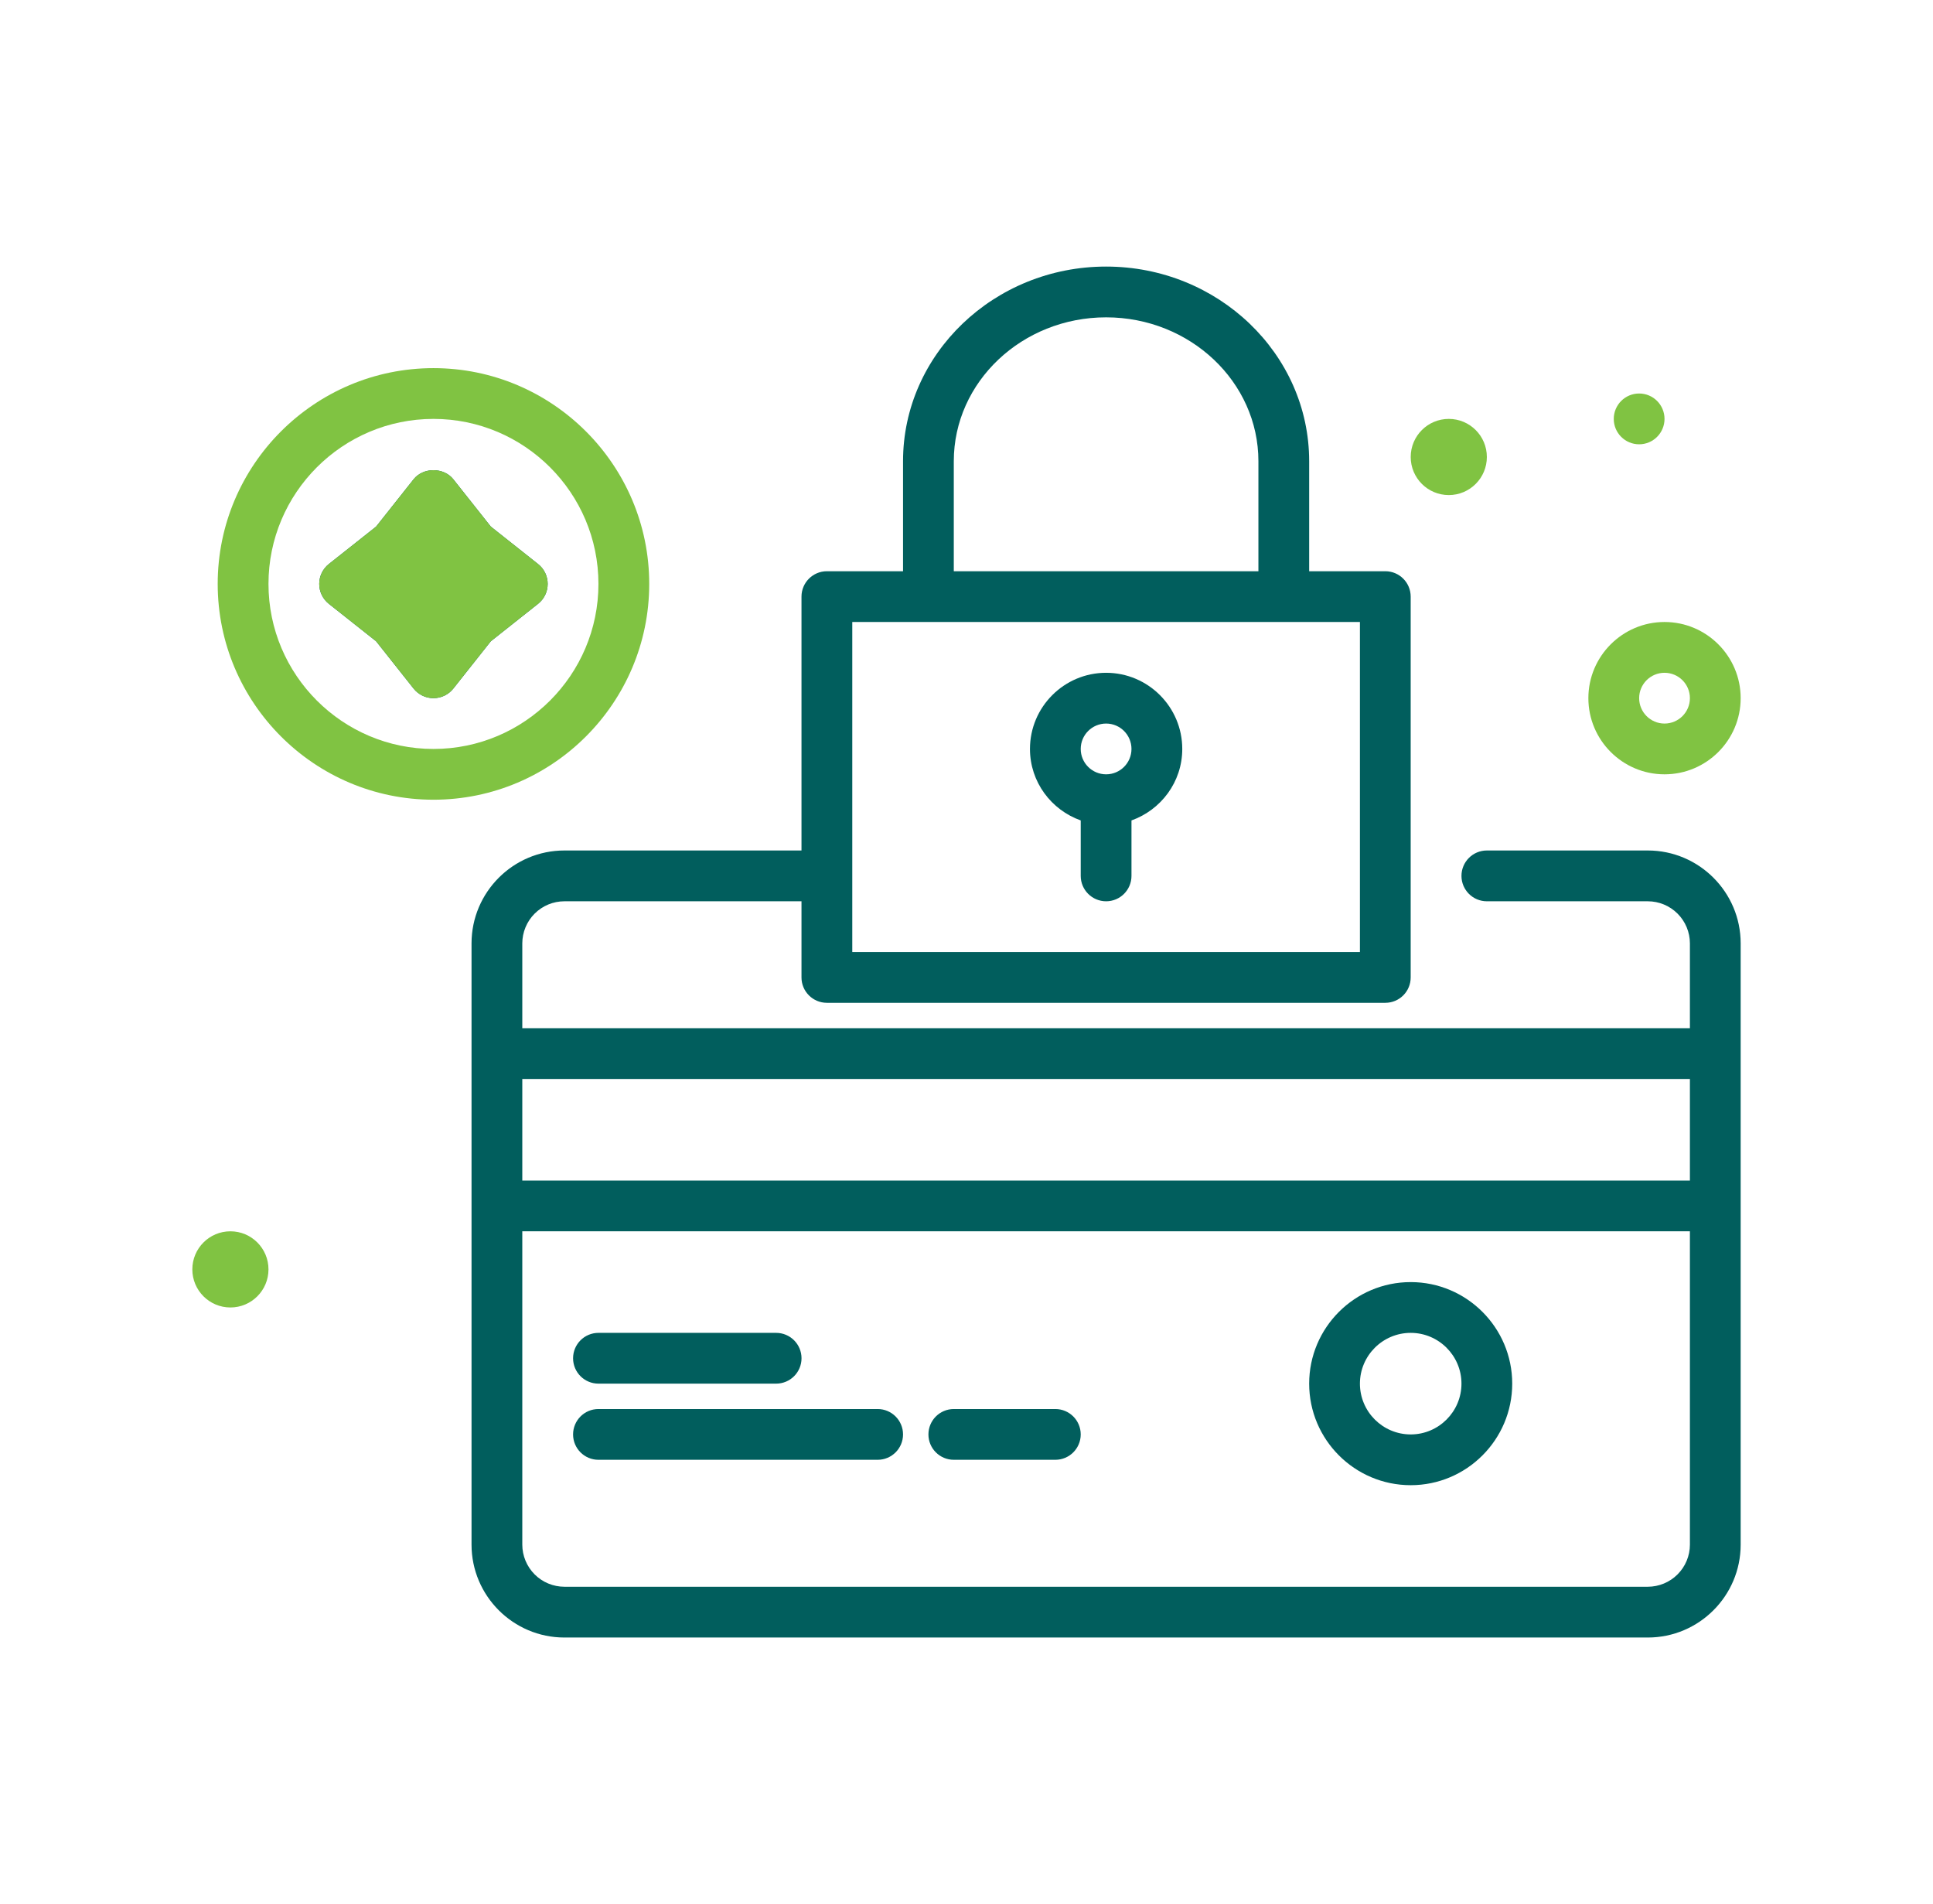
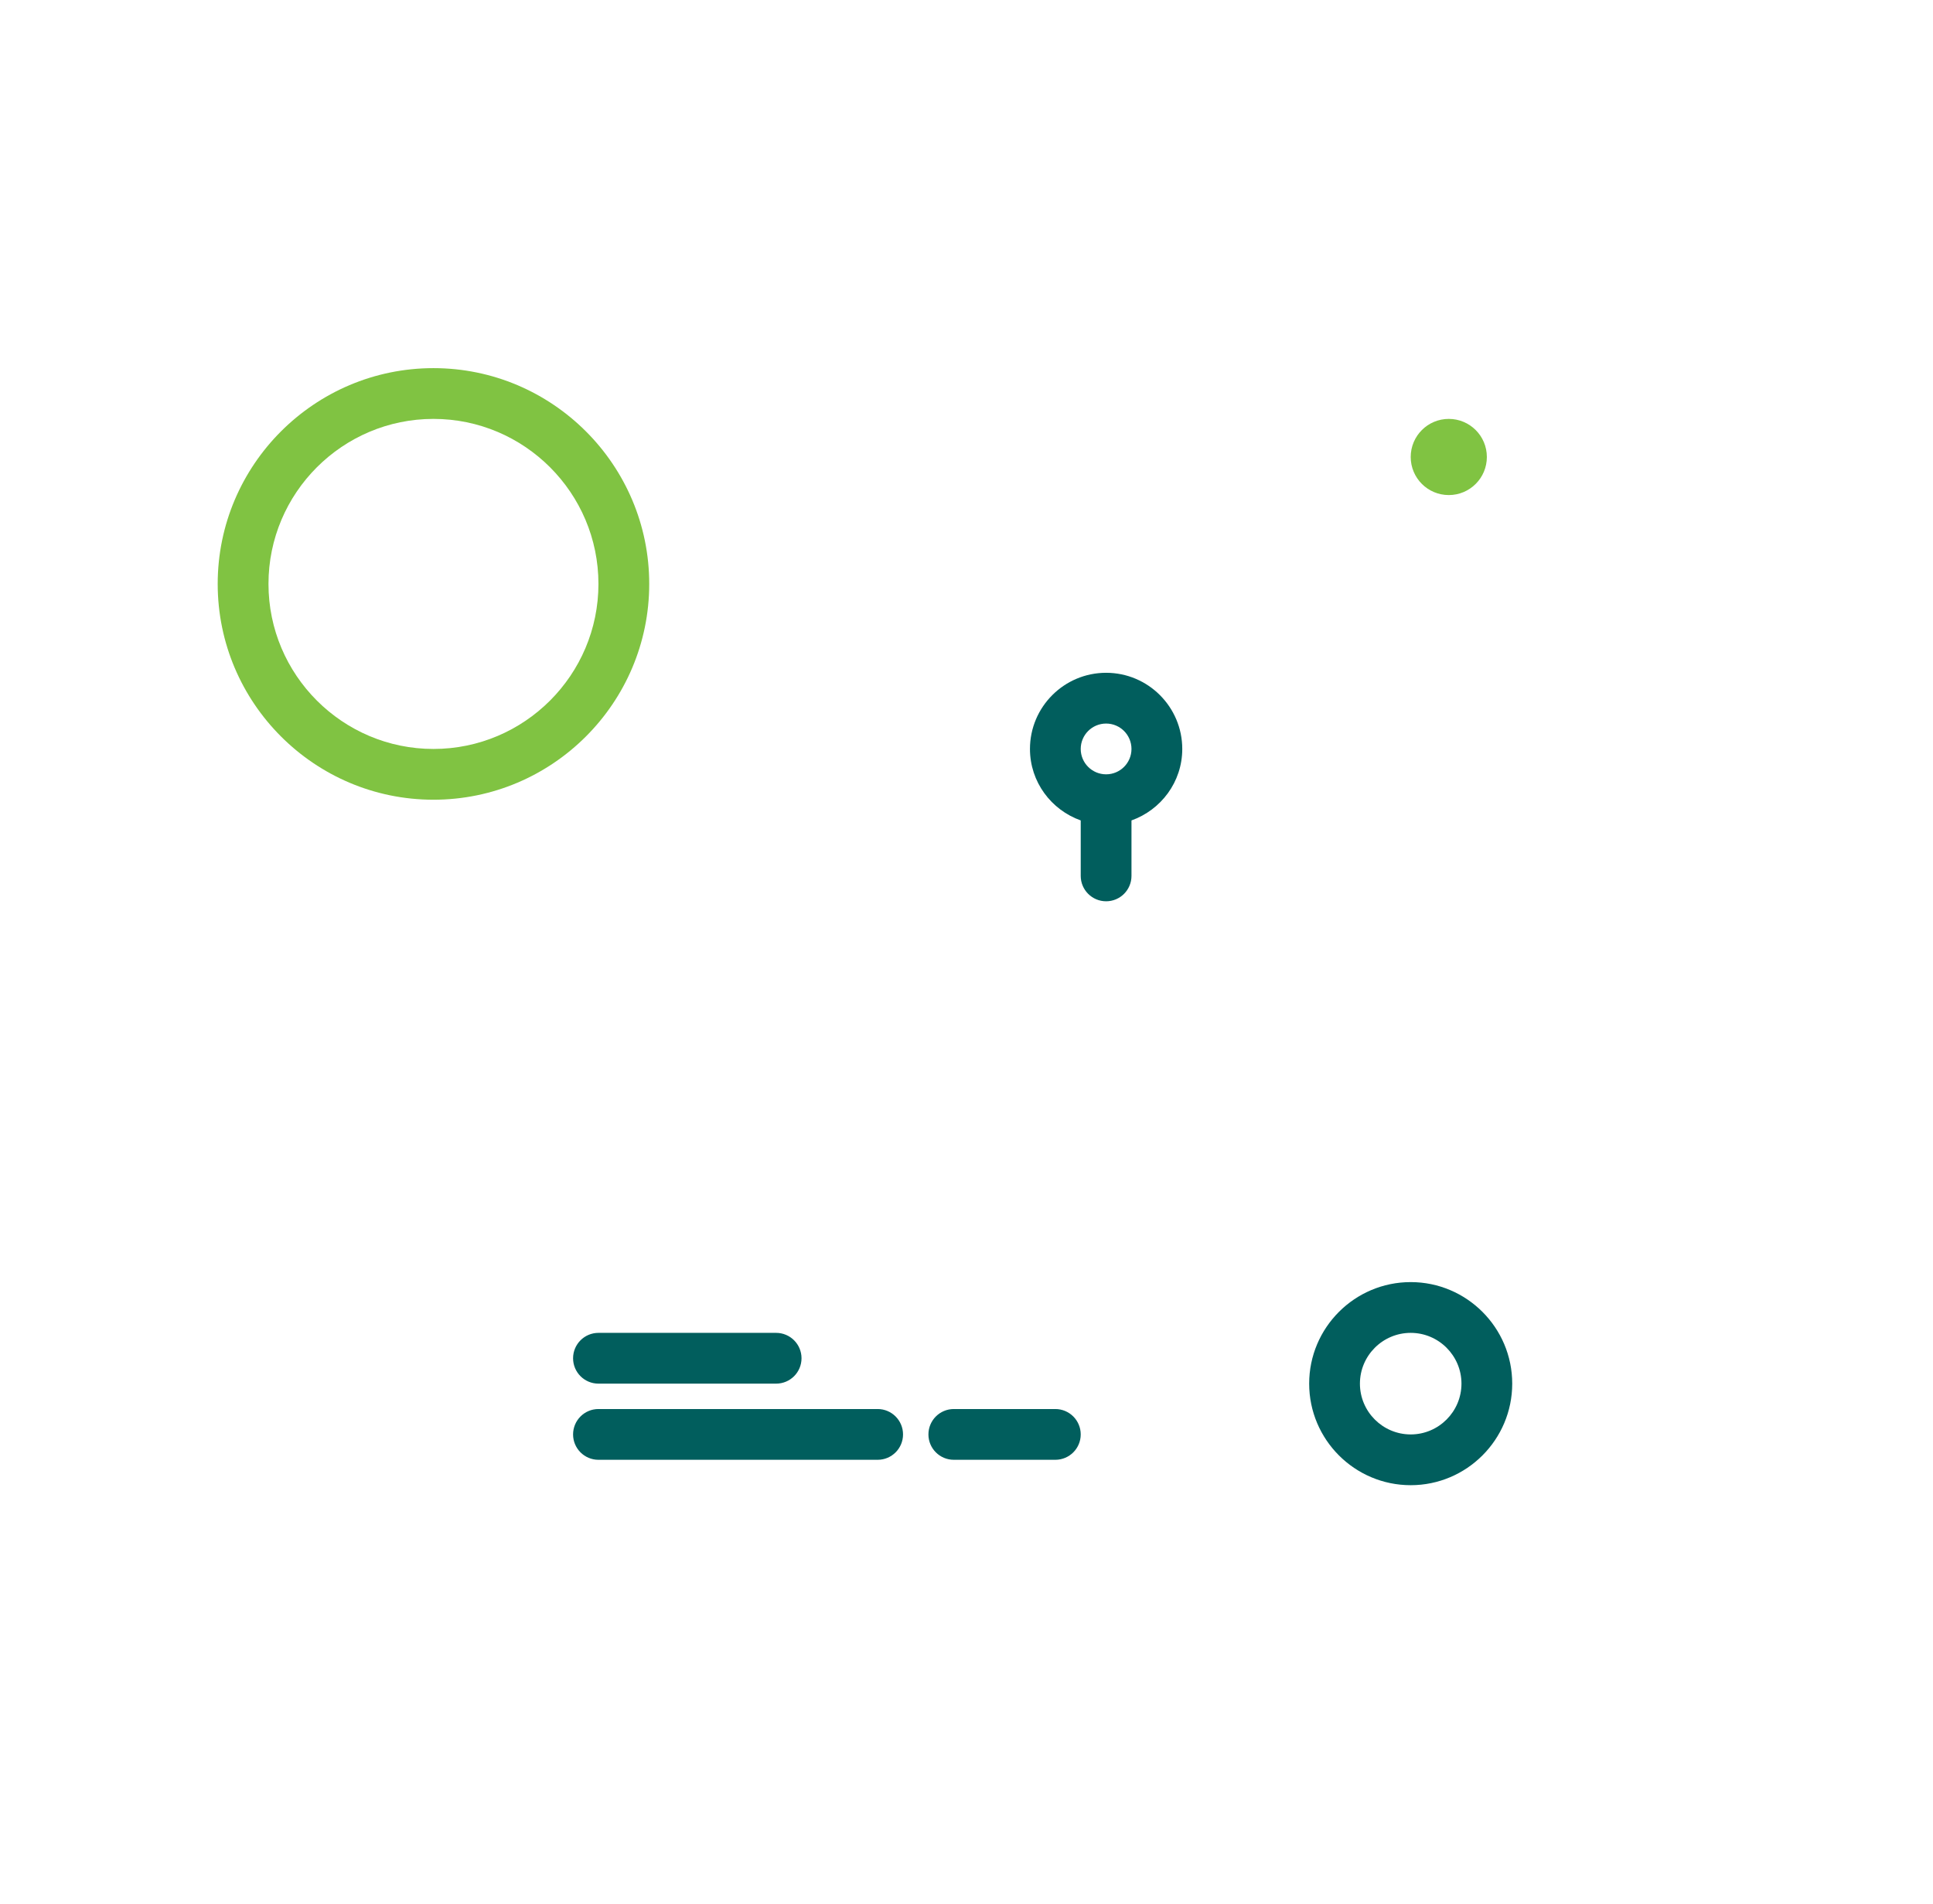
<svg xmlns="http://www.w3.org/2000/svg" width="66" height="65" viewBox="0 0 66 65" fill="none">
  <g id="Frame">
    <g id="Group">
-       <path id="Vector" d="M56.833 26.433C58.267 26.433 59.433 25.267 59.433 23.833C59.433 22.4 58.267 21.233 56.833 21.233C55.4 21.233 54.233 22.4 54.233 23.833C54.233 25.267 55.4 26.433 56.833 26.433ZM56.833 22.967C57.312 22.967 57.7 23.355 57.7 23.833C57.7 24.311 57.312 24.7 56.833 24.7C56.355 24.7 55.967 24.311 55.967 23.833C55.967 23.355 56.355 22.967 56.833 22.967Z" fill="#80C342" />
-       <path id="Vector_2" d="M7.867 44.633C8.585 44.633 9.167 44.051 9.167 43.333C9.167 42.615 8.585 42.033 7.867 42.033C7.149 42.033 6.567 42.615 6.567 43.333C6.567 44.051 7.149 44.633 7.867 44.633Z" fill="#80C342" />
      <path id="Vector_3" d="M49.467 16.9C50.185 16.9 50.767 16.318 50.767 15.6C50.767 14.882 50.185 14.3 49.467 14.3C48.749 14.3 48.167 14.882 48.167 15.6C48.167 16.318 48.749 16.9 49.467 16.9Z" fill="#80C342" />
-       <path id="Vector_4" d="M55.967 15.167C56.445 15.167 56.833 14.779 56.833 14.3C56.833 13.821 56.445 13.433 55.967 13.433C55.488 13.433 55.1 13.821 55.1 14.3C55.1 14.779 55.488 15.167 55.967 15.167Z" fill="#80C342" />
      <path id="Vector_5" d="M22.167 19.933C22.167 15.872 18.862 12.567 14.8 12.567C10.738 12.567 7.433 15.872 7.433 19.933C7.433 23.995 10.738 27.3 14.8 27.3C18.862 27.3 22.167 23.995 22.167 19.933ZM14.8 25.567C11.694 25.567 9.167 23.04 9.167 19.933C9.167 16.827 11.694 14.3 14.8 14.3C17.906 14.3 20.433 16.827 20.433 19.933C20.433 23.04 17.906 25.567 14.8 25.567Z" fill="#80C342" />
      <g id="Vector_6">
-         <path d="M16.758 17.976L15.479 16.362C15.151 15.947 14.449 15.947 14.121 16.362L12.842 17.976L11.228 19.254C11.126 19.335 11.043 19.438 10.986 19.556C10.929 19.674 10.9 19.803 10.9 19.933C10.9 20.064 10.929 20.193 10.986 20.311C11.043 20.428 11.126 20.532 11.228 20.613L12.842 21.891L14.121 23.505C14.202 23.607 14.305 23.69 14.423 23.747C14.54 23.804 14.669 23.833 14.8 23.833C14.931 23.833 15.059 23.804 15.177 23.747C15.295 23.69 15.398 23.607 15.479 23.505L16.758 21.891L18.371 20.613C18.474 20.532 18.557 20.428 18.614 20.311C18.671 20.193 18.7 20.064 18.7 19.933C18.7 19.803 18.671 19.674 18.614 19.556C18.557 19.438 18.474 19.335 18.371 19.254L16.758 17.976ZM15.602 20.594C15.55 20.636 15.503 20.683 15.461 20.736L14.8 21.571L14.138 20.736C14.097 20.683 14.05 20.636 13.998 20.595L13.162 19.933L13.998 19.272C14.05 19.231 14.097 19.183 14.138 19.131L14.8 18.296L15.461 19.131C15.503 19.183 15.55 19.231 15.602 19.272L16.437 19.933L15.602 20.594ZM56.262 29.033H50.767C50.288 29.033 49.9 29.421 49.9 29.9C49.9 30.379 50.288 30.767 50.767 30.767H56.262C56.643 30.767 57.009 30.919 57.278 31.188C57.548 31.458 57.7 31.823 57.7 32.205V35.1H17.833V32.205C17.834 31.823 17.985 31.458 18.255 31.188C18.524 30.919 18.89 30.767 19.271 30.767H27.366V33.367C27.366 33.846 27.755 34.233 28.233 34.233H47.3C47.779 34.233 48.166 33.846 48.166 33.367V20.367C48.166 19.888 47.779 19.5 47.3 19.5H44.7V15.745C44.7 12.081 41.59 9.1 37.767 9.1C33.944 9.1 30.833 12.081 30.833 15.745V19.5H28.233C27.755 19.5 27.366 19.888 27.366 20.367V29.033H19.271C17.523 29.033 16.1 30.456 16.1 32.205V52.729C16.1 54.477 17.523 55.9 19.271 55.9H56.262C58.011 55.9 59.433 54.477 59.433 52.729V32.204C59.433 30.456 58.011 29.033 56.262 29.033ZM32.566 15.745C32.566 13.036 34.899 10.833 37.767 10.833C40.634 10.833 42.967 13.036 42.967 15.745V19.5H32.566V15.745ZM29.1 21.233H46.433V32.5H29.1V21.233ZM57.7 36.833V40.3H17.833V36.833H57.7ZM56.262 54.167H19.271C18.89 54.166 18.524 54.015 18.255 53.745C17.985 53.475 17.834 53.11 17.833 52.729V42.033H57.7V52.729C57.7 53.11 57.548 53.475 57.278 53.745C57.009 54.015 56.643 54.166 56.262 54.167Z" fill="#015E5D" />
-         <path d="M15.479 16.362L16.758 17.976L18.371 19.254C18.474 19.335 18.557 19.438 18.614 19.556C18.671 19.674 18.7 19.803 18.7 19.933C18.7 20.064 18.671 20.193 18.614 20.311C18.557 20.428 18.474 20.532 18.371 20.613L16.758 21.891L15.479 23.505C15.398 23.607 15.295 23.69 15.177 23.747C15.059 23.804 14.931 23.833 14.8 23.833C14.669 23.833 14.54 23.804 14.423 23.747C14.305 23.69 14.202 23.607 14.121 23.505L12.842 21.891L11.228 20.613C11.126 20.532 11.043 20.428 10.986 20.311C10.929 20.193 10.9 20.064 10.9 19.933C10.9 19.803 10.929 19.674 10.986 19.556C11.043 19.438 11.126 19.335 11.228 19.254L12.842 17.976L14.121 16.362C14.449 15.947 15.151 15.947 15.479 16.362Z" fill="#80C342" />
-       </g>
+         </g>
      <path id="Vector_7" d="M20.433 47.233H26.5C26.979 47.233 27.367 46.846 27.367 46.367C27.367 45.888 26.979 45.5 26.5 45.5H20.433C19.955 45.5 19.567 45.888 19.567 46.367C19.567 46.846 19.955 47.233 20.433 47.233ZM29.967 48.1H20.433C19.955 48.1 19.567 48.488 19.567 48.967C19.567 49.446 19.955 49.833 20.433 49.833H29.967C30.445 49.833 30.833 49.446 30.833 48.967C30.833 48.488 30.445 48.1 29.967 48.1ZM36.033 48.1H32.567C32.088 48.1 31.7 48.488 31.7 48.967C31.7 49.446 32.088 49.833 32.567 49.833H36.033C36.512 49.833 36.9 49.446 36.9 48.967C36.9 48.488 36.512 48.1 36.033 48.1ZM37.767 22.967C36.333 22.967 35.167 24.133 35.167 25.567C35.167 26.695 35.893 27.648 36.9 28.007V29.9C36.9 30.379 37.288 30.767 37.767 30.767C38.246 30.767 38.633 30.379 38.633 29.9V28.007C39.64 27.648 40.367 26.695 40.367 25.567C40.367 24.133 39.2 22.967 37.767 22.967ZM37.767 26.433C37.288 26.433 36.9 26.045 36.9 25.567C36.9 25.088 37.288 24.7 37.767 24.7C38.245 24.7 38.633 25.088 38.633 25.567C38.633 26.045 38.245 26.433 37.767 26.433ZM48.167 50.7C46.255 50.7 44.7 49.145 44.7 47.233C44.7 45.322 46.255 43.767 48.167 43.767C50.078 43.767 51.633 45.322 51.633 47.233C51.633 49.145 50.078 50.7 48.167 50.7ZM48.167 45.5C47.211 45.5 46.433 46.278 46.433 47.233C46.433 48.189 47.211 48.967 48.167 48.967C49.122 48.967 49.9 48.189 49.9 47.233C49.9 46.278 49.122 45.5 48.167 45.5Z" fill="#015E5D" />
    </g>
  </g>
</svg>